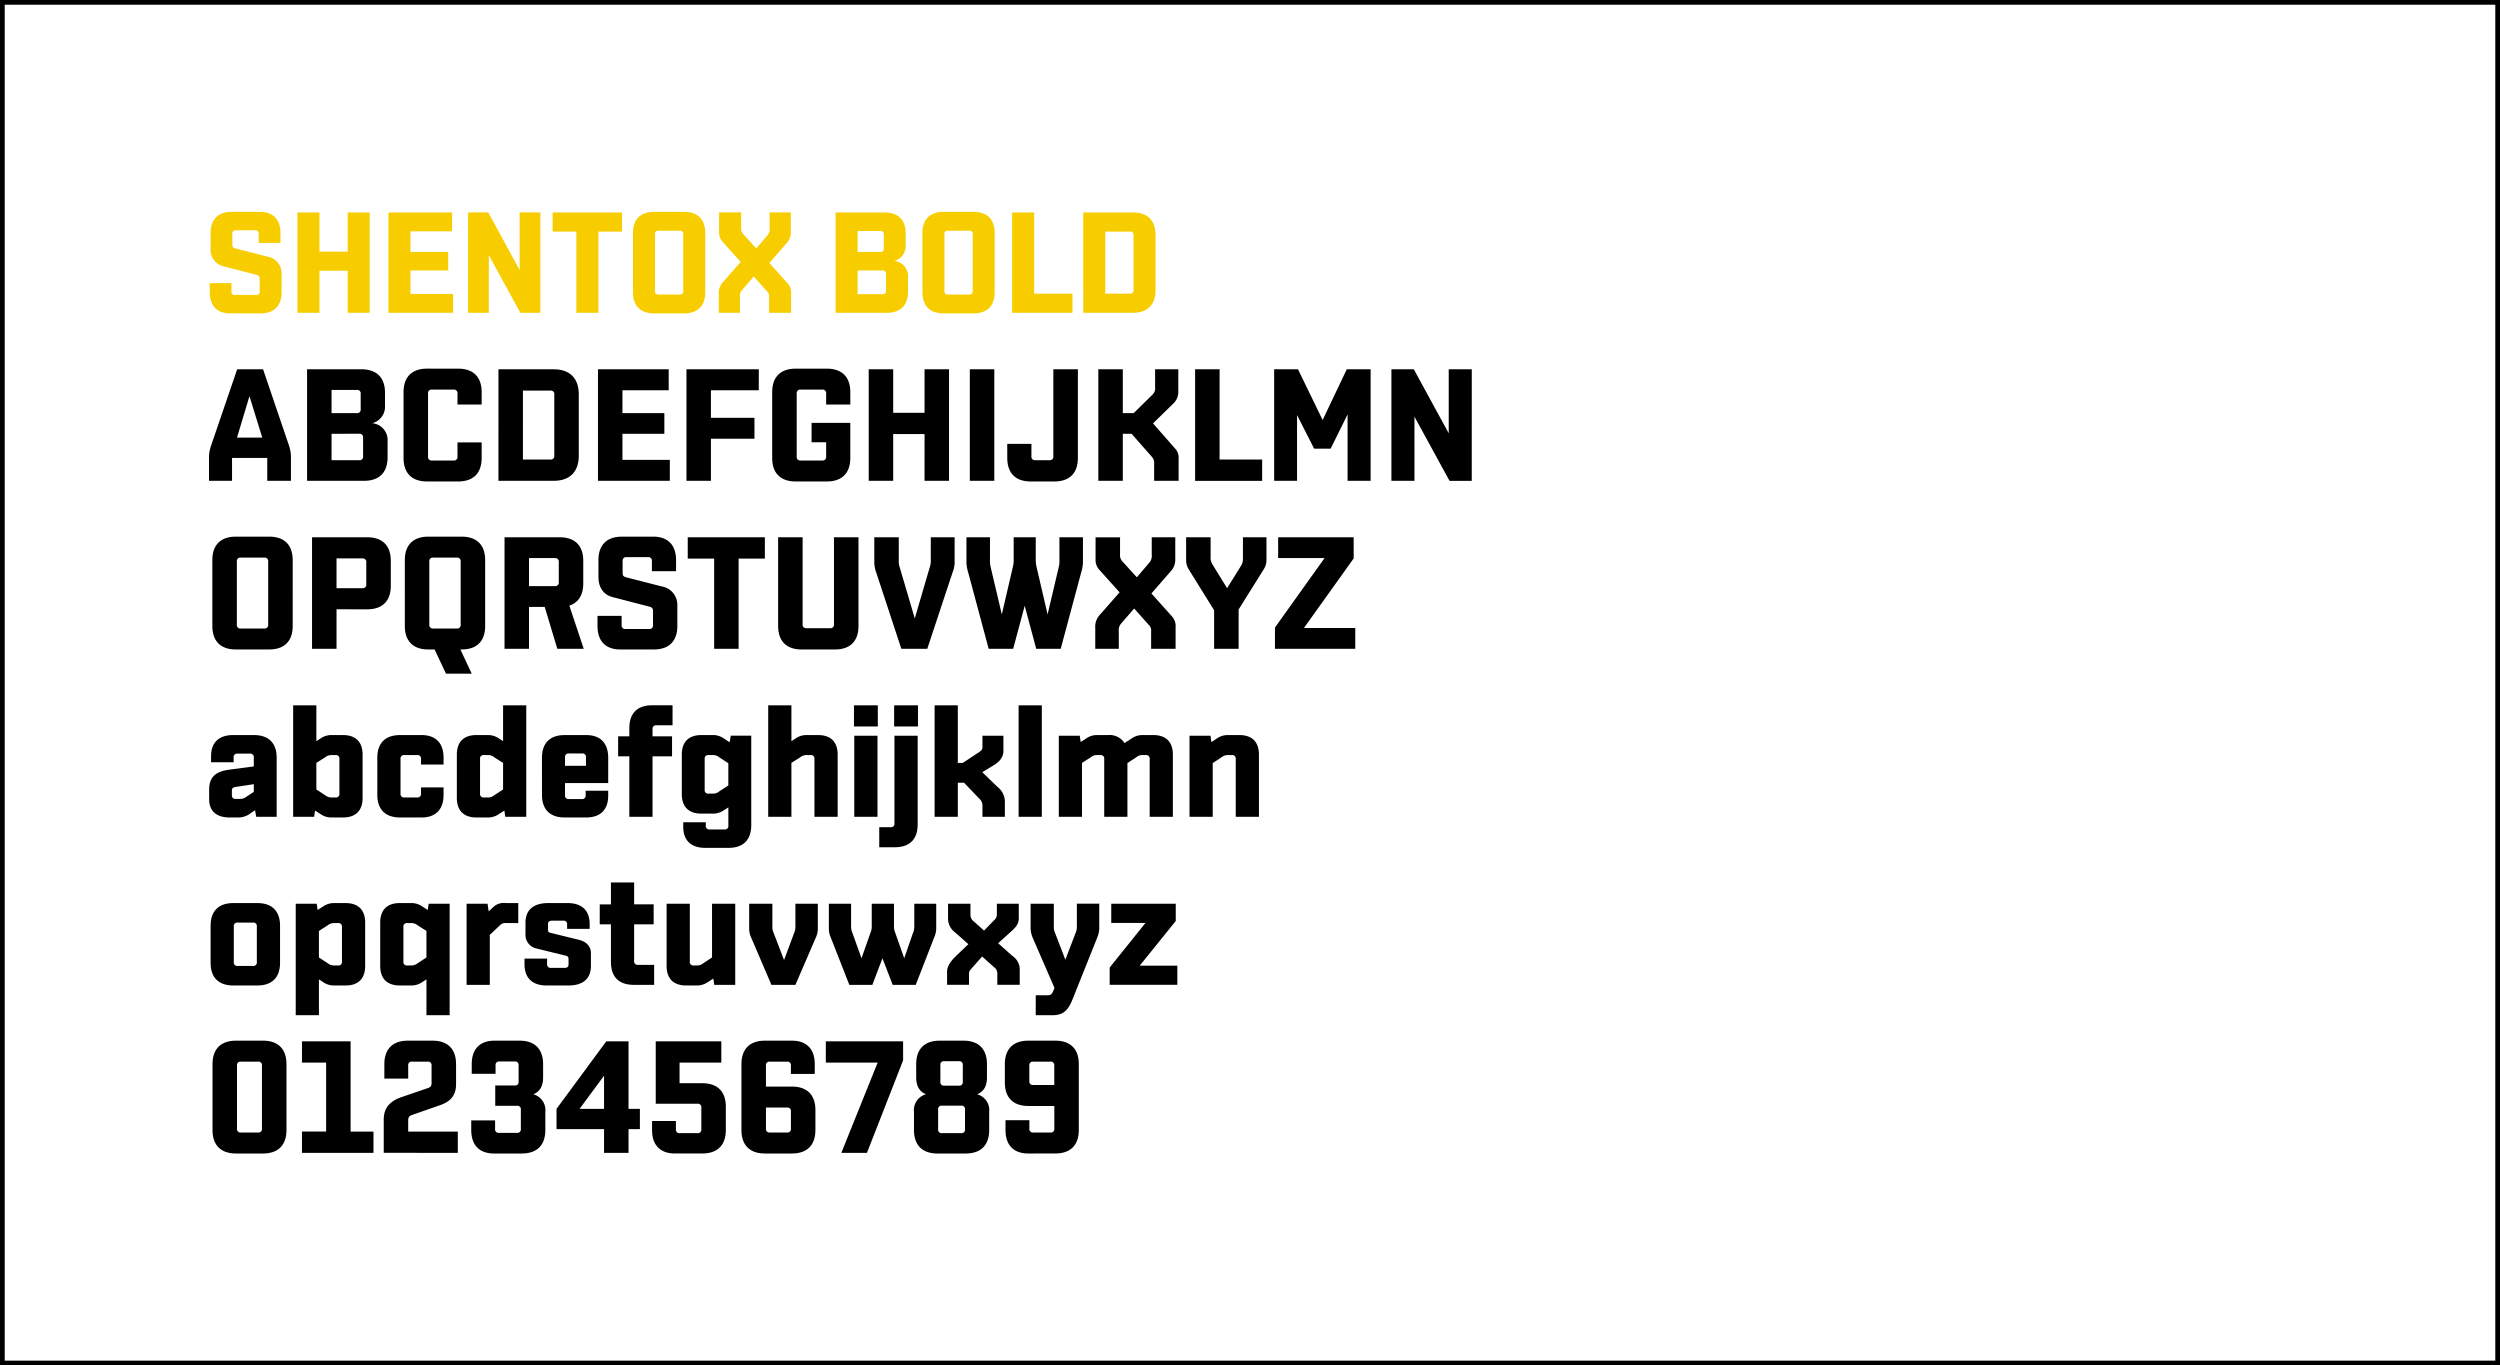
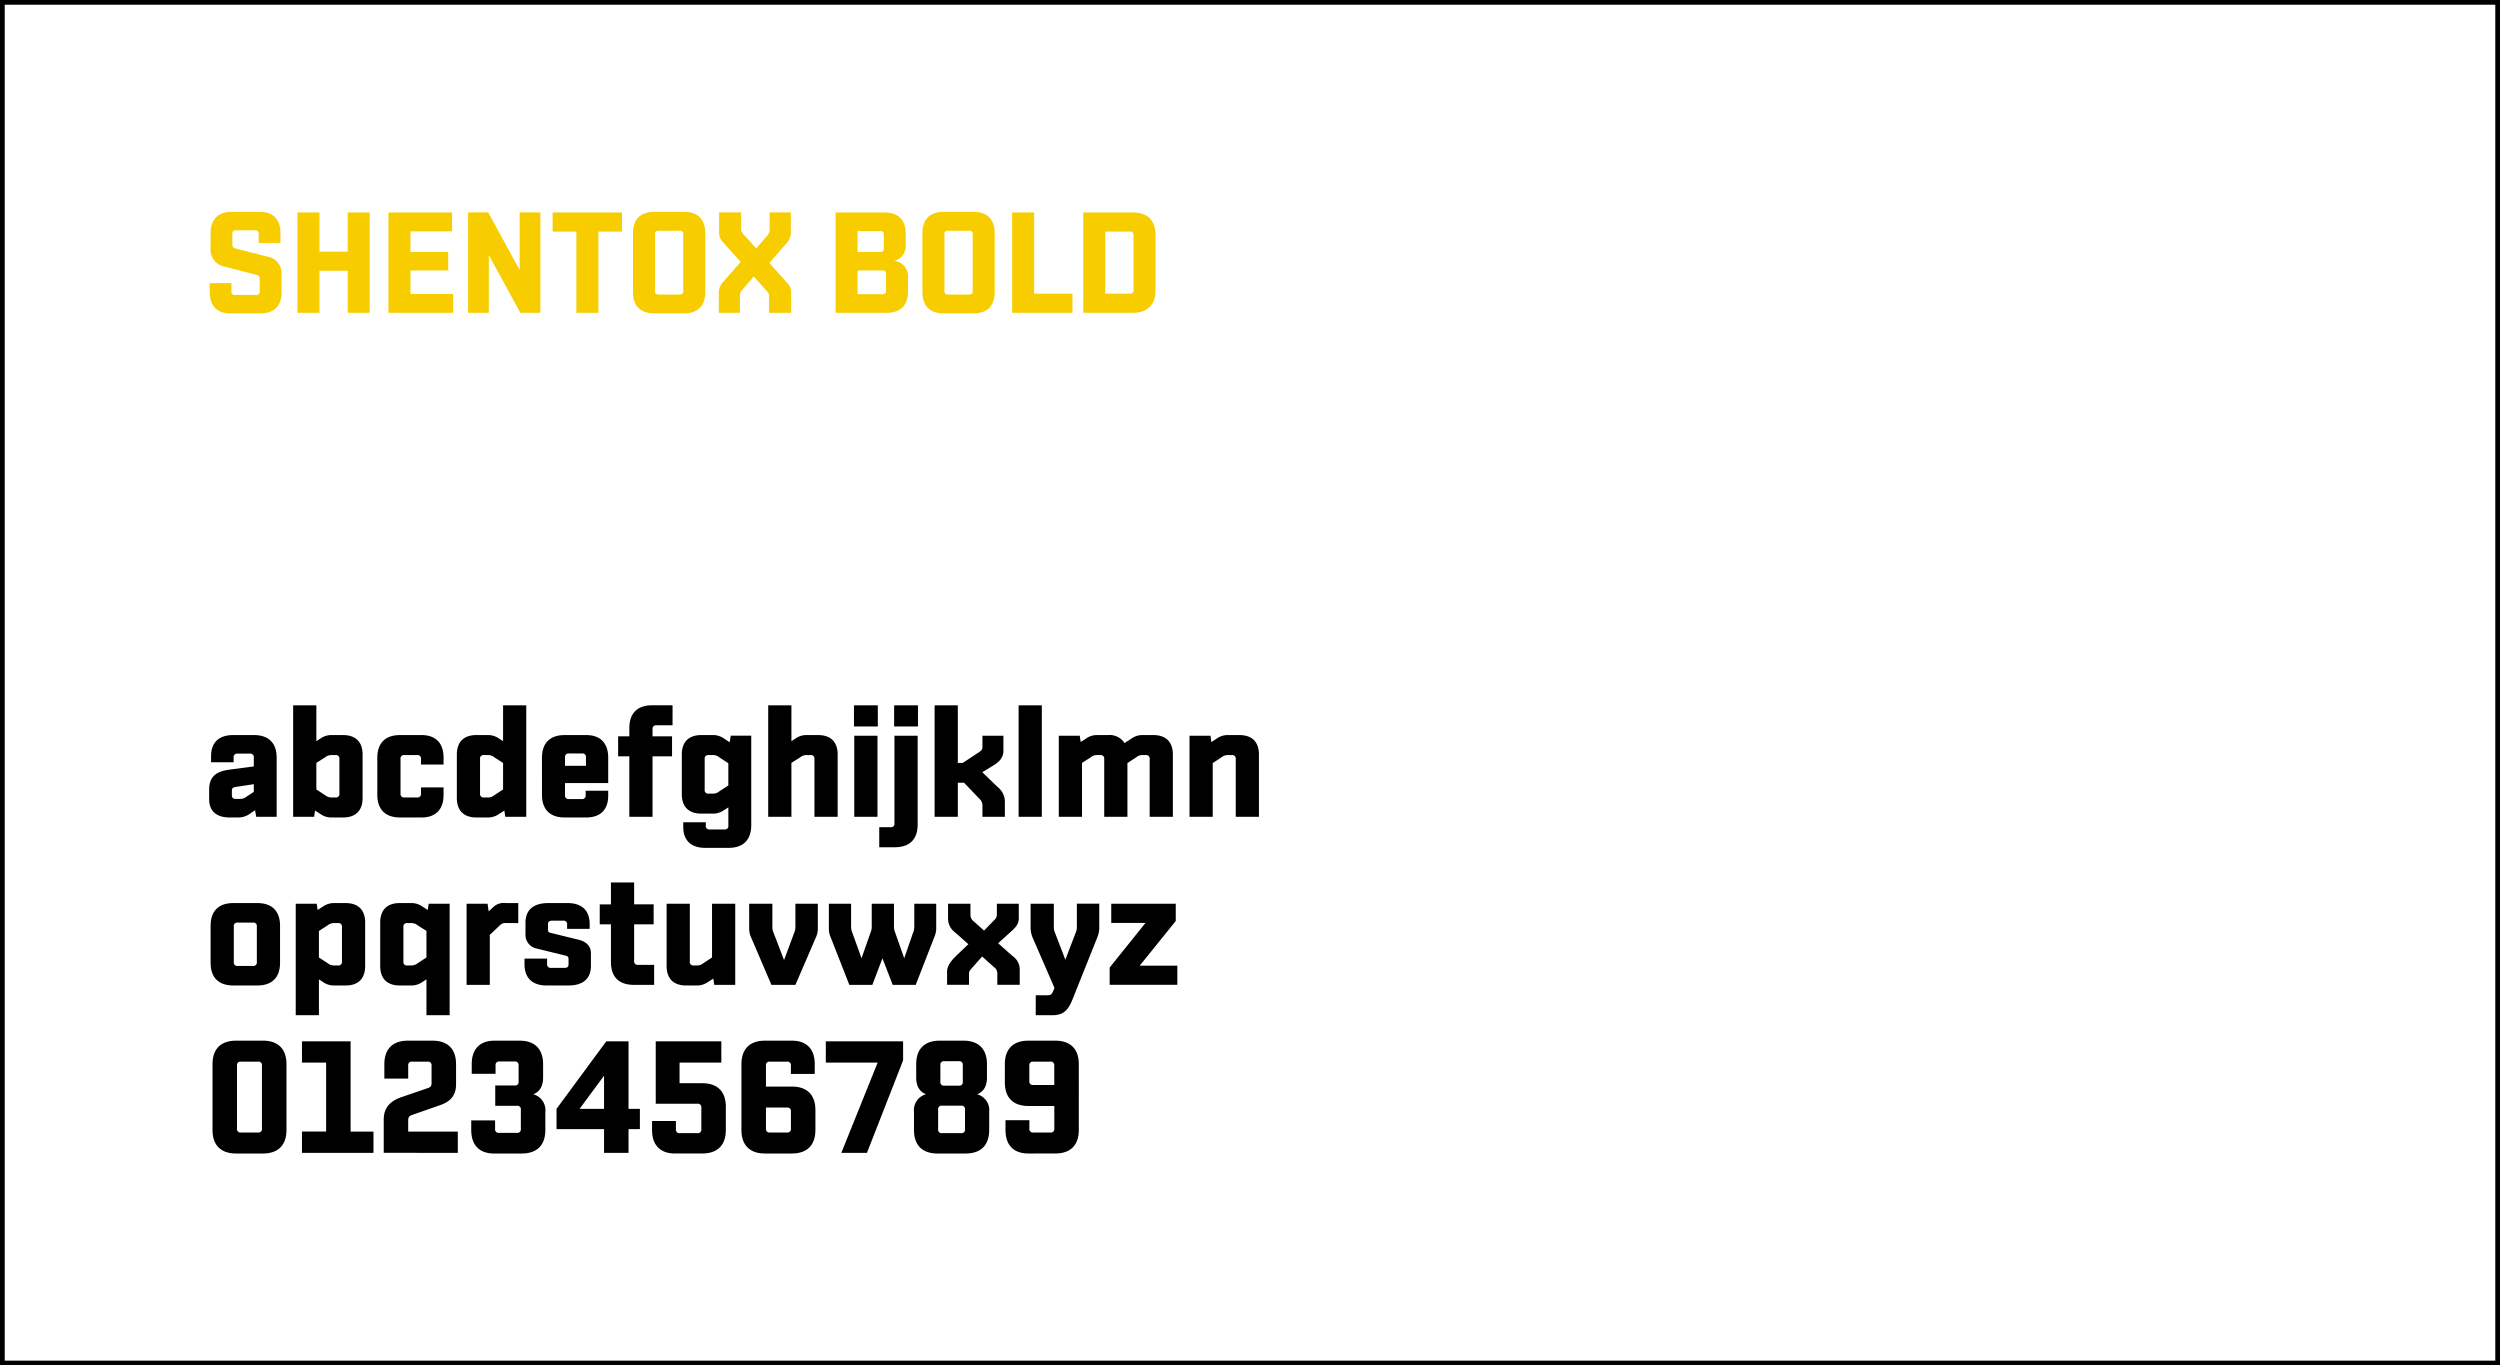
<svg xmlns="http://www.w3.org/2000/svg" width="531" height="290" viewBox="0 0 531 290">
  <rect x="0" y="0" width="531" height="290" fill="#808080" stroke="none" />
  <g transform="translate(-415 -1013)">
    <g transform="translate(415 1115.307)" fill="#fff">
      <path d="M 530.5 187.193 L 0.5 187.193 L 0.5 -101.807 L 530.5 -101.807 L 530.5 187.193 Z" stroke="none" />
      <path d="M 530 186.693 L 530 -101.307 L 1 -101.307 L 1 186.693 L 530 186.693 M 531 187.693 L 0 187.693 L 0 -102.307 L 531 -102.307 L 531 187.693 Z" stroke="none" fill="#000" />
    </g>
    <g transform="translate(459.391 1058)">
      <g transform="translate(0.747 176.04)">
        <path d="M0,10.036c0,3.229,1.767,5,5,5h5.71c3.229,0,5-1.767,5-5V-3.932c0-3.229-1.767-5-5-5H5c-3.229,0-5,1.767-5,5Zm6.049.544a.742.742,0,0,1-.85-.85V-3.626a.742.742,0,0,1,.85-.85h3.6a.742.742,0,0,1,.85.85V9.73a.742.742,0,0,1-.85.85ZM34.189,14.9v-4.52h-4.86V-8.792H19v4.52H24.13V10.376H19V14.9Zm17.91,0v-4.52H41.564V7.963c0-.578.17-.884.85-1.122l6.015-2.107c2.107-.748,3.3-2.039,3.3-4.384V-3.932c0-3.229-1.767-5-5-5H41.5c-3.229,0-5,1.767-5,5V-.873h5.064V-3.626a.742.742,0,0,1,.85-.85h3.263a.742.742,0,0,1,.85.85v3.7c0,.748-.34.918-.85,1.088l-5.54,1.9c-2.889.986-3.772,2.685-3.772,4.826v7Zm13.594.136c3.229,0,5-1.767,5-5V6.2a3.485,3.485,0,0,0-2.549-3.738c1.5-.612,2.073-1.9,2.073-3.6V-3.932c0-3.229-1.767-5-5-5h-5.3c-3.127,0-4.86,1.767-4.86,5v2.039H60.12V-3.66a.742.742,0,0,1,.85-.85h3.195a.742.742,0,0,1,.85.85v3.4a.742.742,0,0,1-.85.85H60.052V4.9H64.64a.742.742,0,0,1,.85.85V9.8a.742.742,0,0,1-.85.85H60.868a.742.742,0,0,1-.85-.85V8H54.954v2.039c0,3.229,1.733,5,4.86,5ZM90.775,9.866V5.55H88.362V-8.792H83.638L73.069,5.55V9.866H83.162V14.9h5.2V9.866ZM83.162,5.55h-5.2l5.2-7.035Zm20.867,9.482c3.229,0,5-1.767,5-5V5.108c0-3.229-1.767-5-5-5H99.2V-4.272h8.87v-4.52H94.14V4.462h8.836a.742.742,0,0,1,.85.85V9.866a.742.742,0,0,1-.85.85h-3.7a.742.742,0,0,1-.85-.85V8.133H93.358v1.9c0,3.229,1.733,5,4.86,5Zm24.028-5V5.822c0-3.229-1.767-5-5-5h-5.506V-3.626a.742.742,0,0,1,.85-.85h3.6a.742.742,0,0,1,.85.85v1.767h5.064V-3.932c0-3.229-1.733-5-4.86-5h-5.71c-3.229,0-5,1.767-5,5V10.036c0,3.229,1.767,5,5,5h5.71c3.229,0,5-1.767,5-5m-9.652.544a.742.742,0,0,1-.85-.85V5.278h4.452a.742.742,0,0,1,.85.85v3.6a.742.742,0,0,1-.85.85ZM139,14.9l7.681-19.644V-8.792H130.264v4.52h11.011L133.561,14.9Zm20.969.136c3.229,0,5-1.767,5-5V6.2a3.485,3.485,0,0,0-2.549-3.738c1.5-.612,2.073-1.9,2.073-3.6V-3.932c0-3.229-1.767-5-5-5h-5.03c-3.229,0-5,1.767-5,5v2.787c0,1.7.578,2.991,2.073,3.6A3.485,3.485,0,0,0,148.99,6.2v3.84c0,3.229,1.767,5,5,5Zm-1.461-19.61a.742.742,0,0,1,.85.85v3.5a.742.742,0,0,1-.85.85h-3.059a.742.742,0,0,1-.85-.85v-3.5a.742.742,0,0,1,.85-.85ZM154.971,4.87h4.01a.742.742,0,0,1,.85.85V9.866a.742.742,0,0,1-.85.85h-4.01a.742.742,0,0,1-.85-.85V5.72a.742.742,0,0,1,.85-.85M179,15.032c3.229,0,5-1.767,5-5V-3.932c0-3.229-1.767-5-5-5h-5.71c-3.229,0-5,1.767-5,5V-.058c0,3.229,1.767,5,5,5H178.8V9.73a.742.742,0,0,1-.85.85h-3.6a.742.742,0,0,1-.85-.85V7.963H168.43v2.073c0,3.229,1.733,5,4.86,5ZM174.343.486a.742.742,0,0,1-.85-.85V-3.626a.742.742,0,0,1,.85-.85h3.6a.742.742,0,0,1,.85.85V.486Z" transform="translate(0 8.928)" />
      </g>
      <g transform="translate(0.34 142.429)">
        <path d="M5.252,11.583c3.127,0,4.826-1.7,4.826-4.826V-1.094c0-3.127-1.7-4.826-4.826-4.826H.154c-3.127,0-4.826,1.7-4.826,4.826V6.757c0,3.127,1.7,4.826,4.826,4.826ZM1.106,7.436a.742.742,0,0,1-.85-.85V-.924a.742.742,0,0,1,.85-.85H4.3a.742.742,0,0,1,.85.85V6.587a.742.742,0,0,1-.85.85Zm18.08,3.4a3.992,3.992,0,0,0,2.481.748h2.345c2.685,0,4.146-1.461,4.146-4.146v-9.21c0-2.685-1.461-4.146-4.146-4.146H21.667a3.992,3.992,0,0,0-2.481.748l-1.122.714-.2-1.325H13.408V17.9h4.928V10.291Zm2.379-3.5a2.135,2.135,0,0,1-1.359-.476L18.336,5.635V-.006L20.205-1.2a2.135,2.135,0,0,1,1.359-.476h.816a.742.742,0,0,1,.85.85V6.485a.742.742,0,0,1-.85.85ZM46.1,17.9V-5.784H41.65l-.2,1.325-1.122-.714a3.992,3.992,0,0,0-2.481-.748H35.5c-2.685,0-4.146,1.461-4.146,4.146v9.21c0,2.685,1.461,4.146,4.146,4.146h2.345a3.992,3.992,0,0,0,2.481-.748l.85-.544V17.9ZM37.13,7.334a.742.742,0,0,1-.85-.85V-.822a.742.742,0,0,1,.85-.85h.816a2.135,2.135,0,0,1,1.359.476L41.174-.006V5.635L39.305,6.859a2.135,2.135,0,0,1-1.359.476Zm17.5,4.112V.843L56.774-1.2a1.638,1.638,0,0,1,1.359-.476h2.549V-5.92H57.963a3.163,3.163,0,0,0-2.481.748l-1.088,1.02-.238-1.631H49.7V11.447Zm7.375-5.574V7.1c0,2.923,1.7,4.486,4.724,4.486h4.588c3.127,0,4.792-1.461,4.792-4.146V4.684c0-1.359-.918-2.413-2.617-2.821L67.513.4C67.105.3,67,.13,67-.244V-1.536c0-.34.2-.646.884-.646H70.2a.742.742,0,0,1,.85.85v.884h4.792v-.986c0-2.923-1.665-4.486-4.69-4.486H67.037c-3.127,0-4.826,1.461-4.826,4.146V.707A2.957,2.957,0,0,0,64.42,3.7l6.253,1.529c.476.1.68.306.68.714V7.131c0,.476-.272.714-.85.714H67.649a.742.742,0,0,1-.85-.85V5.873ZM89.536,7.2h-3.4a.742.742,0,0,1-.85-.85V-1.4h4.146V-5.648H85.287V-10.3H80.36v4.656H77.981V-1.4H80.36V6.621c0,3.127,1.7,4.826,4.826,4.826h4.35Zm11.451,3.636,1.122-.714.2,1.325h4.452V-5.784h-4.928V5.635L99.967,6.859a2,2,0,0,1-1.359.476h-.646a.742.742,0,0,1-.85-.85V-5.784H92.184V7.436c0,2.685,1.461,4.146,4.146,4.146h2.175a3.992,3.992,0,0,0,2.481-.748m13.458.612h5.1l4.282-9.924A4.552,4.552,0,0,0,124.3-.346V-5.784h-4.758V-.992a3.391,3.391,0,0,1-.272,1.427L117.13,6.179,114.921.435a2.929,2.929,0,0,1-.272-1.427V-5.784h-4.928V-.346a4.7,4.7,0,0,0,.476,1.869Zm16.551,0h4.894l2.141-5.642,2.175,5.642H145.1l3.874-9.958A5.278,5.278,0,0,0,149.45-.38v-5.4h-4.656v4.758A3.392,3.392,0,0,1,144.522.4l-1.869,5.4L140.75.4a3.391,3.391,0,0,1-.272-1.427V-5.784h-4.724v4.758A3.392,3.392,0,0,1,135.482.4l-1.9,5.4L131.641.4a3.392,3.392,0,0,1-.272-1.427V-5.784h-4.724v5.4a4.862,4.862,0,0,0,.442,1.869ZM156.417,9.1c0-.51.136-.68.68-1.291L159.2,5.431l2.549,2.277a1.585,1.585,0,0,1,.68,1.325v2.413h4.758V8.116A3.462,3.462,0,0,0,165.627,5.3L162.6,2.61,164.743.673c.986-.918,2.243-1.767,2.243-3.331V-5.784H162.33v2.413a1.72,1.72,0,0,1-.68,1.189L159.611-.074,157.4-2.046a1.745,1.745,0,0,1-.68-1.257V-5.784h-4.758v3.331A3.7,3.7,0,0,0,153.528.367l2.753,2.447L154,4.989c-.918.884-2.243,2.141-2.243,3.67v2.787h4.656Zm17.74,8.8c3.127,0,3.738-2.073,4.826-4.826l4.622-11.555a5.637,5.637,0,0,0,.476-1.937v-5.37h-4.758v4.758a3.085,3.085,0,0,1-.272,1.461l-2.175,5.676L174.7.435a3.084,3.084,0,0,1-.272-1.461V-5.784H169.5v5.37a5.637,5.637,0,0,0,.476,1.937l4.588,10.569-.17.442c-.238.646-.51,1.122-1.189,1.122h-2.617V17.9ZM192.679,7.368l7.647-9.482v-3.67h-13.7v4.078H193.9L186.29,7.776v3.67h14.376V7.368Z" transform="translate(4.672 10.304)" />
      </g>
      <g transform="translate(0.033 104.807)">
        <path d="M4.694,12.1l.884-.578.238,1.393h4.35V.379c0-3.127-1.7-4.826-4.826-4.826H.922c-3.025,0-4.69,1.563-4.69,4.486V1.331H1.024V.345a.742.742,0,0,1,.85-.85H4.456a.742.742,0,0,1,.85.85V2.214L.14,2.894c-2.481.34-4.316,1.223-4.316,4.214V9.181c0,2.753,1.835,3.874,4.316,3.874H1.975A4.185,4.185,0,0,0,4.694,12.1M2.451,9.113H1.5c-.612,0-.85-.238-.85-.85v-.85c0-.612.238-.748.85-.85l3.806-.578V7.618l-1.6,1.054a2.028,2.028,0,0,1-1.257.442M24.27,13.056c2.685,0,4.146-1.461,4.146-4.146V-.3c0-2.685-1.461-4.146-4.146-4.146H21.925a3.992,3.992,0,0,0-2.481.748l-.85.544v-7.613H13.666V12.92h4.452l.2-1.325,1.122.714a3.992,3.992,0,0,0,2.481.748ZM21.823,8.808a2.135,2.135,0,0,1-1.359-.476L18.594,7.108V1.467L20.463.277A2.135,2.135,0,0,1,21.823-.2h.816a.742.742,0,0,1,.85.85V7.958a.742.742,0,0,1-.85.85Zm14.546,4.248h4.554c3.025,0,4.69-1.7,4.69-4.826V6.667H40.821V7.958a.742.742,0,0,1-.85.85H37.32a.742.742,0,0,1-.85-.85V.651a.742.742,0,0,1,.85-.85h2.651a.742.742,0,0,1,.85.85V1.807h4.792V.379c0-3.127-1.665-4.826-4.69-4.826H36.369c-3.127,0-4.826,1.7-4.826,4.826V8.23c0,3.127,1.7,4.826,4.826,4.826m21.037-.748,1.122-.714.2,1.325h4.452V-10.768H58.255v7.613l-.85-.544a3.992,3.992,0,0,0-2.481-.748H52.58c-2.685,0-4.146,1.461-4.146,4.146V8.91c0,2.685,1.461,4.146,4.146,4.146h2.345a3.992,3.992,0,0,0,2.481-.748m-3.195-3.5a.742.742,0,0,1-.85-.85V.651a.742.742,0,0,1,.85-.85h.816a2,2,0,0,1,1.359.476l1.869,1.189V7.108L56.386,8.332a2,2,0,0,1-1.359.476ZM80.584,8.4V7.38H75.792V8.3a.742.742,0,0,1-.85.85H72.257a.742.742,0,0,1-.85-.85V5.749h9.176V.379c0-3.127-1.665-4.826-4.69-4.826H71.34c-3.127,0-4.826,1.7-4.826,4.826V8.23c0,3.127,1.7,4.826,4.826,4.826h4.554c3.025,0,4.69-1.631,4.69-4.656M71.408.311a.742.742,0,0,1,.85-.85H75.01a.742.742,0,0,1,.85.85V2.078H71.408ZM94.144.073V-4.175H90v-1.5a.742.742,0,0,1,.85-.85h3.4v-4.248H89.9c-3.127,0-4.826,1.7-4.826,4.826v1.767H82.691V.073H85.07V12.92H90V.073Zm11.995,19.44c3.127,0,4.826-1.7,4.826-4.826v-19h-4.35l-.238,1.393L105.187-3.7a3.992,3.992,0,0,0-2.481-.748h-2.345c-2.685,0-4.146,1.461-4.146,4.146V8.094c0,2.685,1.461,4.146,4.146,4.146h2.345a3.992,3.992,0,0,0,2.481-.748l.918-.578v3.84a.742.742,0,0,1-.85.85h-3.093a.742.742,0,0,1-.85-.85v-.68H96.521v.952c0,2.923,1.665,4.486,4.69,4.486ZM101.924,7.992a.742.742,0,0,1-.85-.85V.651a.742.742,0,0,1,.85-.85h.884a2,2,0,0,1,1.359.476L106.1,1.535V6.259l-1.937,1.257a2,2,0,0,1-1.359.476ZM121.364.277A2.135,2.135,0,0,1,122.723-.2h.816a.742.742,0,0,1,.85.85V12.92h4.928V-.3c0-2.685-1.461-4.146-4.146-4.146h-2.345a3.992,3.992,0,0,0-2.481.748l-.85.544v-7.613h-4.928V12.92h4.928V1.467ZM132.851,12.92h4.928V-4.311h-4.928Zm-.068-19.2h5.064v-4.486h-5.064Zm5.37,25.659h3.331c3.127,0,4.826-1.7,4.826-4.826V-4.311h-4.928v18.59a.742.742,0,0,1-.85.85h-2.379Zm3.161-25.659h5.064v-4.486h-5.064ZM156.165,5.681l3.229,3.365a1.974,1.974,0,0,1,.68,1.393V12.92h4.758V9.555a3.989,3.989,0,0,0-1.563-2.991l-3.229-3.127,2.243-1.359c.714-.442,2.243-1.359,2.243-3.127V-4.311h-4.452v2.447c0,.51-.272.748-.68,1.02l-3.5,2.311H154.84V-10.768h-4.928V12.92h4.928V5.681Zm11.589,7.239h4.928V-10.768h-4.928Zm0-23.688M183.082.277A2,2,0,0,1,184.441-.2h.646a.742.742,0,0,1,.85.85V12.92h4.928V1.5L192.733.277A2,2,0,0,1,194.093-.2h.646a.742.742,0,0,1,.85.85V12.92h4.928V-.3c0-2.685-1.461-4.146-4.146-4.146h-2.175a3.992,3.992,0,0,0-2.481.748l-1.461.952a3.781,3.781,0,0,0-3.535-1.7h-2.175a3.992,3.992,0,0,0-2.481.748l-1.122.714-.2-1.325h-4.452V12.92h4.928V1.467ZM213.023-.2a.742.742,0,0,1,.85.85V12.92H218.8V-.3c0-2.685-1.461-4.146-4.146-4.146h-2.345a3.992,3.992,0,0,0-2.481.748l-1.122.748-.2-1.359h-4.452V12.92h4.928V1.5L210.848.277A2.116,2.116,0,0,1,212.207-.2Z" transform="translate(4.176 10.768)" />
      </g>
      <g transform="translate(0.714 68.986)">
-         <path d="M6.385,12.68c3.229,0,5-1.767,5-5V-6.284c0-3.229-1.767-5-5-5H-.684c-3.229,0-5,1.767-5,5V7.684c0,3.229,1.767,5,5,5ZM-.48-5.978a.742.742,0,0,1,.85-.85H5.331a.742.742,0,0,1,.85.85V7.378a.742.742,0,0,1-.85.85H.369a.742.742,0,0,1-.85-.85Zm27.7,10.128c3.229,0,5-1.767,5-5v-5.3c0-3.229-1.767-5-5-5H15.493V12.544h5.2V4.149ZM26.164-6.658a.742.742,0,0,1,.85.85v4.622a.742.742,0,0,1-.85.85H20.693V-6.658Zm21.1,19.338c3.229,0,5-1.767,5-5V-6.284c0-3.229-1.767-5-5-5H40.2c-3.229,0-5,1.767-5,5V7.684c0,3.229,1.767,5,5,5h1.325l2.413,5.132H49.41L47,12.68ZM40.4-5.978a.742.742,0,0,1,.85-.85h4.962a.742.742,0,0,1,.85.85V7.378a.742.742,0,0,1-.85.85H41.254a.742.742,0,0,1-.85-.85ZM67.593,12.544H73.2L70.142,3.368C72.079,2.722,73.1,1.125,73.1-1.356V-6.148c0-3.229-1.767-5-5-5H56.377V12.544h5.2V3.64h3.331Zm-.544-19.27a.742.742,0,0,1,.85.85v4.248a.742.742,0,0,1-.85.85H61.577V-6.726Zm9.278,4.01c0,2.617,1.427,3.874,3.025,4.282L87.1,3.572c.578.136.816.374.816.952V7.48a.742.742,0,0,1-.85.85H82.1a.742.742,0,0,1-.85-.85V5.543H76.123V7.684c0,3.229,1.733,5,4.86,5h7.1c3.229,0,5-1.767,5-5V3.334A3.963,3.963,0,0,0,89.751-.711L82.206-2.648c-.612-.17-.748-.374-.748-.986V-6.08a.742.742,0,0,1,.85-.85h4.52a.742.742,0,0,1,.85.85v2.141H92.81V-6.284c0-3.229-1.733-5-4.86-5H81.323c-3.229,0-5,1.767-5,5Zm35.345-3.908v-4.52H95.291v4.52H100.9V12.544h5.2V-6.624Zm14.68-4.52V7.31a.742.742,0,0,1-.85.85H120.54a.742.742,0,0,1-.85-.85V-11.144h-5.2V7.684c0,3.229,1.767,5,5,5h7.069c3.229,0,5-1.767,5-5V-11.144Zm14.308,23.688h5.506l5.37-16.211a6.073,6.073,0,0,0,.442-2.039v-5.438h-5.064v4.792a4.011,4.011,0,0,1-.2,1.5L143.514,6.087,140.285-4.857a4.16,4.16,0,0,1-.17-1.5v-4.792h-5.2v5.438a6.677,6.677,0,0,0,.408,2.039Zm33.578-23.688v4.792a5.4,5.4,0,0,1-.136,1.5L171.722,5.237,169.377-4.857a7.475,7.475,0,0,1-.17-1.257v-5.03h-4.69v4.792a5.289,5.289,0,0,1-.17,1.5L162,5.237,159.623-4.857a5.4,5.4,0,0,1-.136-1.5v-4.792h-5v5.438a8.41,8.41,0,0,0,.374,2.039l4.35,16.211h5.2L166.862,3.4l2.447,9.142h5.2l4.35-16.211a8.409,8.409,0,0,0,.374-2.039v-5.438ZM186.845,8.839a2.127,2.127,0,0,1,.442-1.6l2.821-3.263,3.059,3.433a1.663,1.663,0,0,1,.544,1.461v3.67h5.2V8.058a3.134,3.134,0,0,0-.782-2.413l-4.35-4.86,4.112-4.724a3.57,3.57,0,0,0,.952-2.583v-4.622h-5v3.636a2.313,2.313,0,0,1-.408,1.631l-2.753,3.229-3.025-3.331a1.877,1.877,0,0,1-.544-1.563v-3.6h-5.2v4.792a3.014,3.014,0,0,0,.68,1.971L187.015.547l-4.146,4.724a3.64,3.64,0,0,0-1.02,2.787v4.486h5Zm25.455,3.7V4.183l5.336-8.53a3.7,3.7,0,0,0,.578-2.039v-4.758h-5v4.452a2.786,2.786,0,0,1-.34,1.5l-3.025,4.86-3.195-5.2a2.8,2.8,0,0,1-.306-1.5v-4.112h-5.2v4.758a3.769,3.769,0,0,0,.544,2.039l5.4,8.7v8.19Zm24.775,0V8.126H226.167L236.736-6.658v-4.486H220.695v4.418h9.856L220.015,8.024v4.52Z" transform="translate(5.68 11.28)" />
-       </g>
+         </g>
      <g transform="translate(0 33.302)">
-         <path d="M2.59,12.608V7.748h7.477v4.86H15.1v-5.3a7.666,7.666,0,0,0-.408-2.175L9.183-11.08H3.677L-1.862,5.131A7.693,7.693,0,0,0-2.3,7.306v5.3Zm3.7-17.978,2.719,8.8H3.643ZM18.529,12.608h12.1c3.229,0,5-1.767,5-5v-3.4A3.59,3.59,0,0,0,32.361.373,3.613,3.613,0,0,0,35.08-3.365V-6.084c0-3.229-1.767-5-5-5H18.529ZM29.065-6.7a.742.742,0,0,1,.85.85v3.229a.742.742,0,0,1-.85.85H23.729V-6.7Zm.51,9.312a.742.742,0,0,1,.85.85V7.374a.742.742,0,0,1-.85.85H23.729V2.616Zm20.9,1.835V7.442a.742.742,0,0,1-.85.85H45.072a.742.742,0,0,1-.85-.85V-5.914a.742.742,0,0,1,.85-.85h4.554a.742.742,0,0,1,.85.85V-3.6h5.132V-6.22c0-3.229-1.767-5-5-5H44.018c-3.229,0-5,1.767-5,5V7.748c0,3.229,1.767,5,5,5h6.593c3.229,0,5-1.767,5-5v-3.3Zm8.7,8.157H70.9c3.433,0,5.336-1.9,5.336-5.336V-5.744c0-3.433-1.9-5.336-5.336-5.336H59.176Zm5.2-4.52V-6.56h5.812a.742.742,0,0,1,.85.85V7.238a.742.742,0,0,1-.85.85Zm15.939,4.52H95.574V8.156H85.514V2.616h8.9V-1.768h-8.9v-4.86h9.822V-11.08H80.315ZM113.552,3.67V-.782h-9.244V-6.628H114.47V-11.08H99.109V12.608h5.2V3.67ZM133.91,7.748V.305h-8.224V4.417h3.093V7.442a.742.742,0,0,1-.85.85h-4.554a.742.742,0,0,1-.85-.85V-5.914a.742.742,0,0,1,.85-.85h4.554a.742.742,0,0,1,.85.85V-3.6h5.132V-6.22c0-3.229-1.767-5-5-5h-6.593c-3.229,0-5,1.767-5,5V7.748c0,3.229,1.767,5,5,5h6.593c3.229,0,5-1.767,5-5m15.769,4.86h5.2V-11.08h-5.2v9.244h-6.661V-11.08h-5.2V12.608h5.2V2.684h6.661Zm9.616,0h5.2V-11.08h-5.2Zm17.74-23.688V7.374a.742.742,0,0,1-.85.85h-2.957a.742.742,0,0,1-.85-.85V4.757h-5.132V7.748c0,3.229,1.767,5,5,5h5c3.229,0,5-1.767,5-5V-11.08Zm16.619,13.7L197.9,7.442a1.919,1.919,0,0,1,.544,1.563v3.6h5.2V8.02a2.943,2.943,0,0,0-.816-2.345L198.208.407l4.384-4.282a3.393,3.393,0,0,0,.986-2.515v-4.69H198.65v3.84a1.822,1.822,0,0,1-.544,1.529L194.1-1.768h-2.311V-11.08h-5.2V12.608h5.2V2.616Zm13.492,9.992h14.24V8.088h-9.04V-11.08h-5.2Zm25.285-6.831h3.5l3.6-7.273v14.1h4.894V-11.08h-5.064L234.232-.307,229-11.08h-5.064V12.608h4.86V-1.36Zm28.752,6.831h4.724V-11.08h-4.894V2.514L253.6-11.08h-4.758V12.608h4.894V-1.02Z" transform="translate(2.304 11.216)" />
-       </g>
+         </g>
      <g transform="translate(0.159 0)">
        <path d="M.1,4.078A3.594,3.594,0,0,0,2.818,7.933L9.793,9.739c.52.121.733.336.733.856v2.661a.668.668,0,0,1-.765.765H5.292a.668.668,0,0,1-.765-.765V11.513H-.086v1.929c0,2.9,1.557,4.492,4.369,4.492h6.4c2.9,0,4.492-1.589,4.492-4.492V9.524a3.566,3.566,0,0,0-2.995-3.641L5.386,4.14c-.552-.153-.673-.338-.673-.888v-2.2A.668.668,0,0,1,5.477.285h4.07a.669.669,0,0,1,.767.765V2.976h4.614V.867c0-2.9-1.559-4.495-4.369-4.495H4.589C1.685-3.628.1-2.037.1.867ZM29.216,17.81h4.675V-3.5H29.216v8.32h-6V-3.5H18.54V17.81h4.677V8.879h6Zm8.656,0H51.6v-4H42.547V8.817h8.014V4.877H42.547V.5h8.84v-4H37.871Zm28.017,0h4.248V-3.509h-4.4V8.726L59.064-3.509H54.786V17.81h4.4V5.546ZM87.48.559V-3.5H72.741V.559h5.047V17.81h4.675V.559Zm13.184,17.375c2.9,0,4.495-1.589,4.495-4.492V.867c0-2.9-1.591-4.495-4.495-4.495H94.3c-2.9,0-4.492,1.591-4.492,4.495V13.441c0,2.9,1.589,4.492,4.492,4.492ZM94.483,1.141a.668.668,0,0,1,.765-.765h4.469a.668.668,0,0,1,.765.765V13.165a.668.668,0,0,1-.765.765H95.247a.668.668,0,0,1-.765-.765Zm18.046,13.335a1.907,1.907,0,0,1,.4-1.436l2.54-2.938,2.755,3.091a1.494,1.494,0,0,1,.491,1.315v3.3h4.675V13.773a2.824,2.824,0,0,0-.7-2.171l-3.913-4.374,3.7-4.252a3.208,3.208,0,0,0,.856-2.324V-3.509h-4.492V-.236a2.074,2.074,0,0,1-.367,1.468l-2.479,2.906-2.723-3a1.688,1.688,0,0,1-.491-1.406V-3.509H108.1V.8a2.728,2.728,0,0,0,.61,1.774l3.974,4.435-3.728,4.25a3.274,3.274,0,0,0-.918,2.509V17.81h4.492Zm20.313,3.335H143.73c2.9,0,4.492-1.589,4.492-4.492V10.257A3.228,3.228,0,0,0,145.289,6.8a3.25,3.25,0,0,0,2.445-3.365V.988c0-2.9-1.589-4.492-4.492-4.492h-10.4ZM142.324.438a.668.668,0,0,1,.765.765V4.11a.669.669,0,0,1-.765.767h-4.807V.438Zm.459,8.38a.669.669,0,0,1,.765.767V13.1a.668.668,0,0,1-.765.765h-5.266V8.817Zm19.361,9.117c2.9,0,4.492-1.589,4.492-4.492V.867c0-2.9-1.589-4.495-4.492-4.495h-6.366c-2.9,0-4.492,1.591-4.492,4.495V13.441c0,2.9,1.589,4.492,4.492,4.492ZM155.962,1.141a.668.668,0,0,1,.765-.765H161.2a.668.668,0,0,1,.765.765V13.165a.668.668,0,0,1-.765.765h-4.469a.668.668,0,0,1-.765-.765ZM170.34,17.81h12.813V13.747h-8.135V-3.5H170.34Zm15.111,0H196c3.086,0,4.8-1.712,4.8-4.8V1.294c0-3.086-1.712-4.8-4.8-4.8H185.451Zm4.675-4.063V.559h5.234a.669.669,0,0,1,.765.767V12.982a.668.668,0,0,1-.765.765Z" transform="translate(0.086 3.628)" fill="#f7cd00" />
      </g>
    </g>
  </g>
</svg>